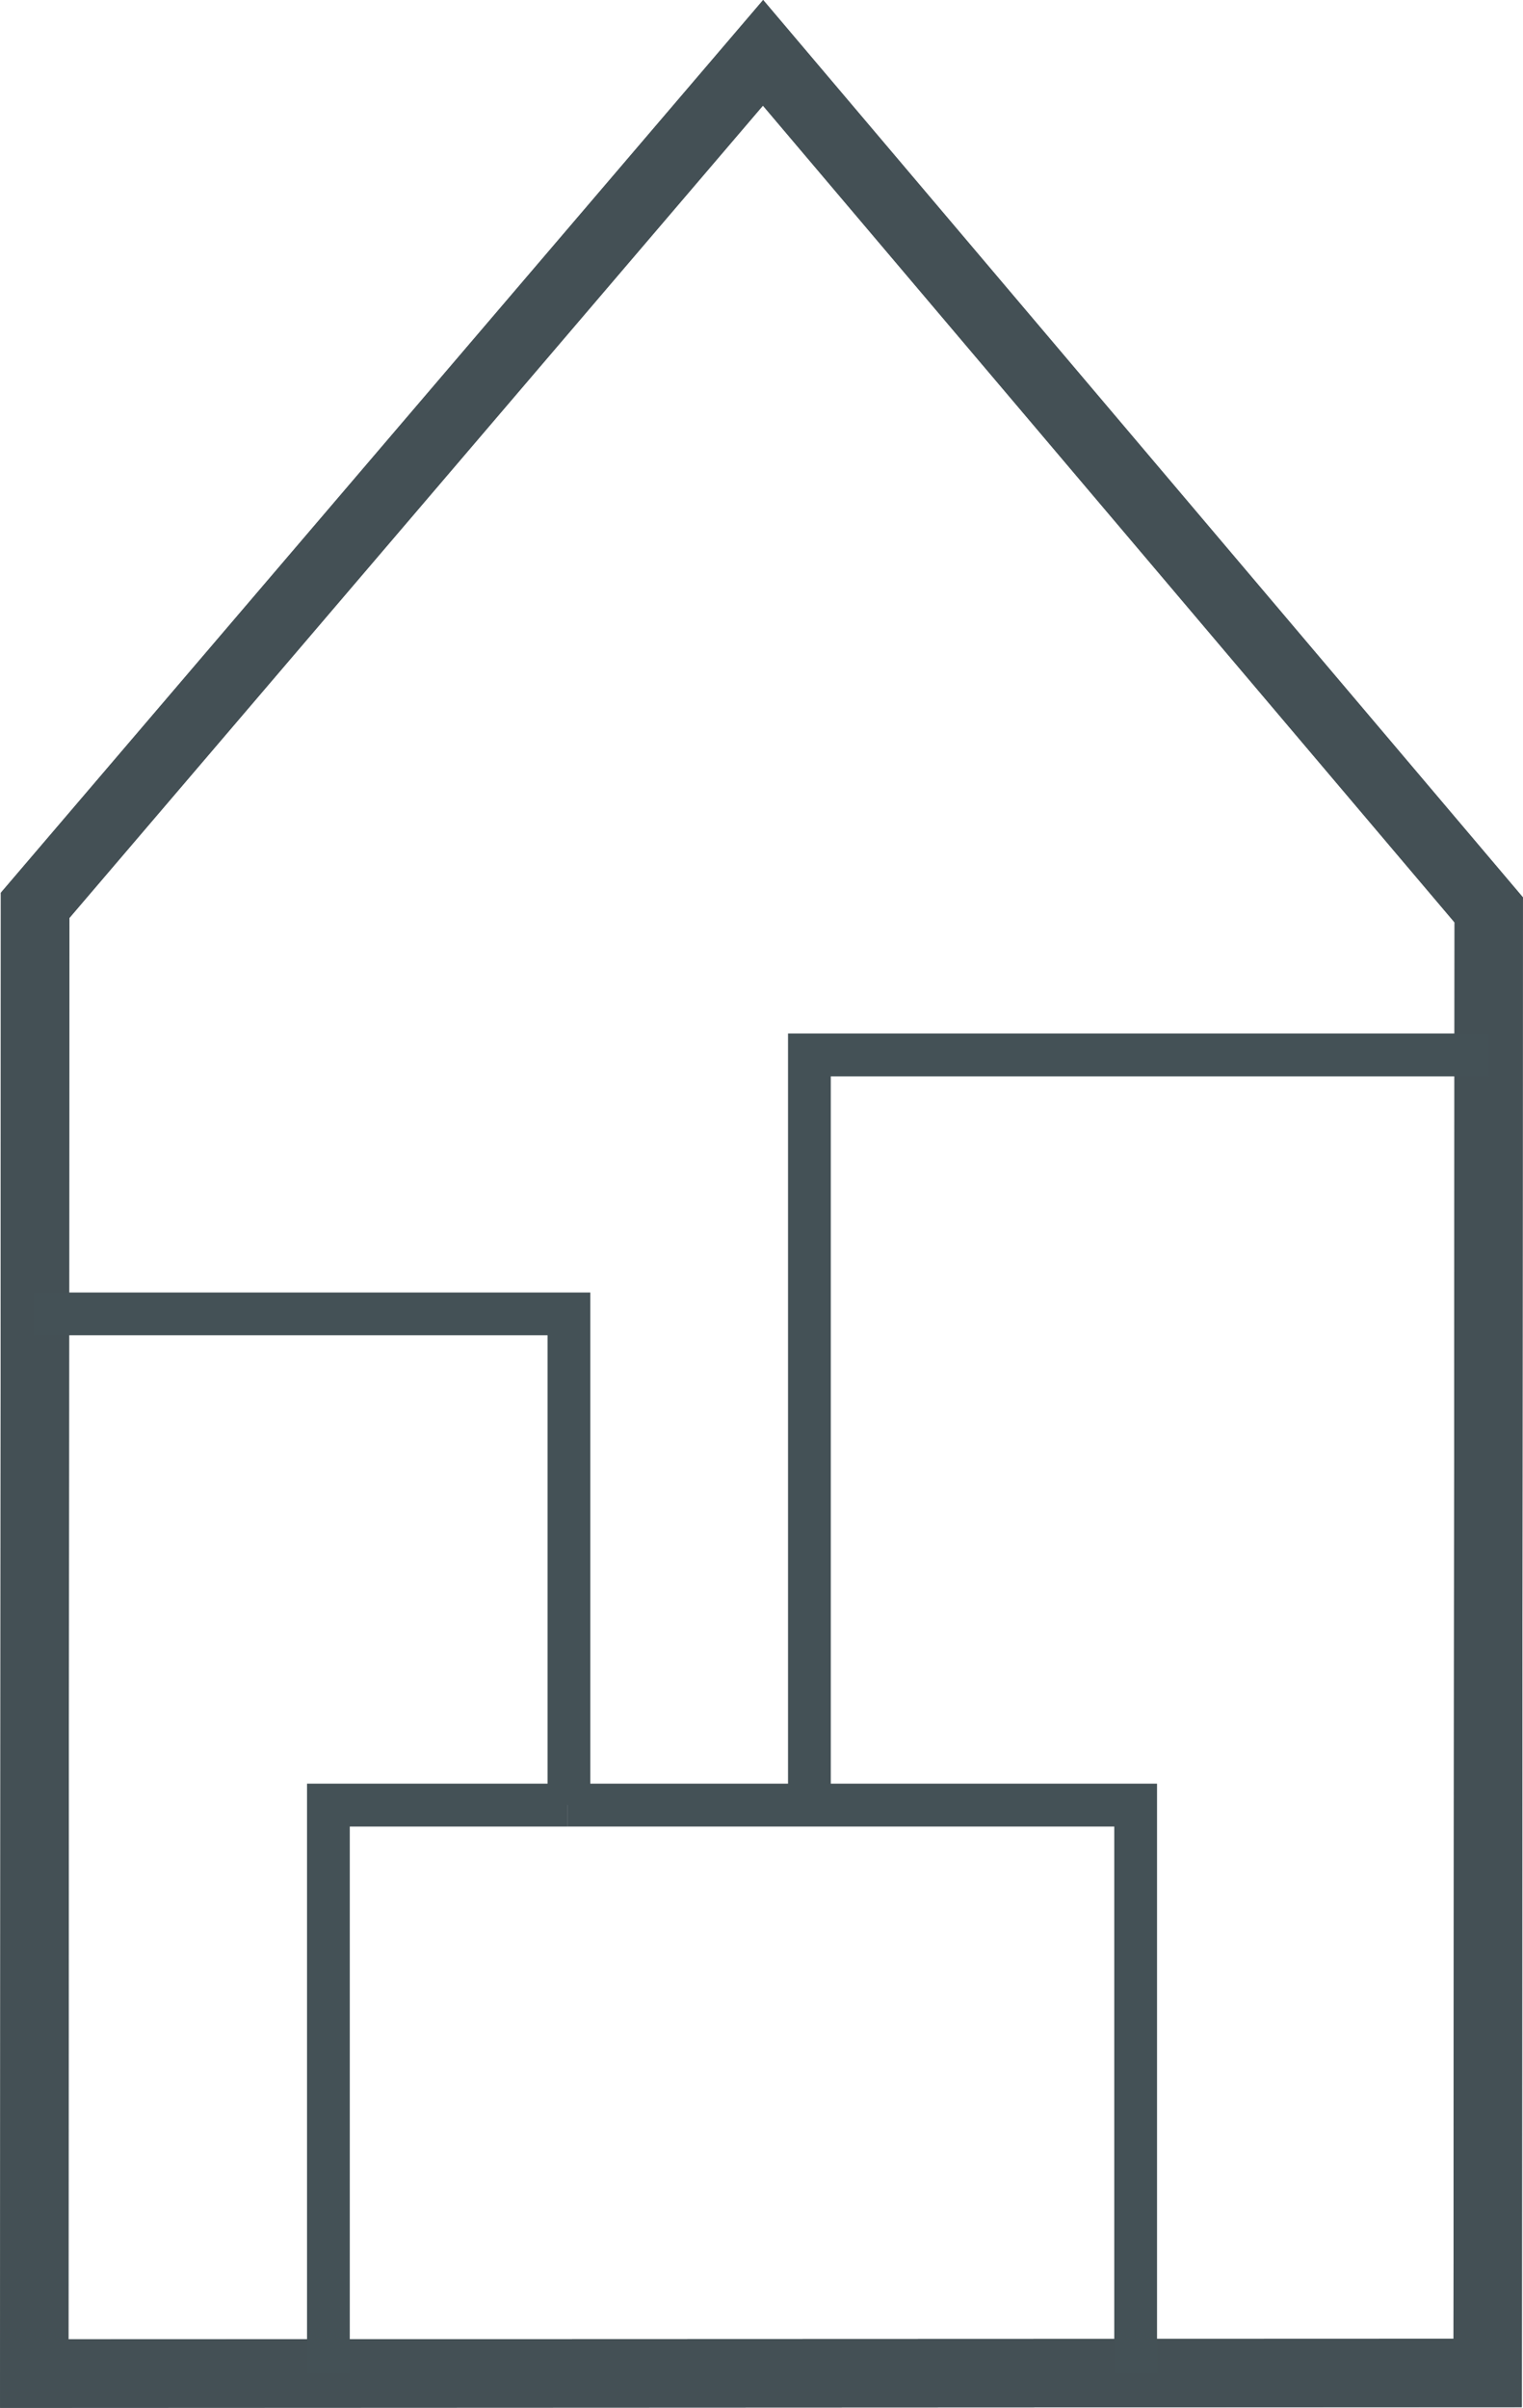
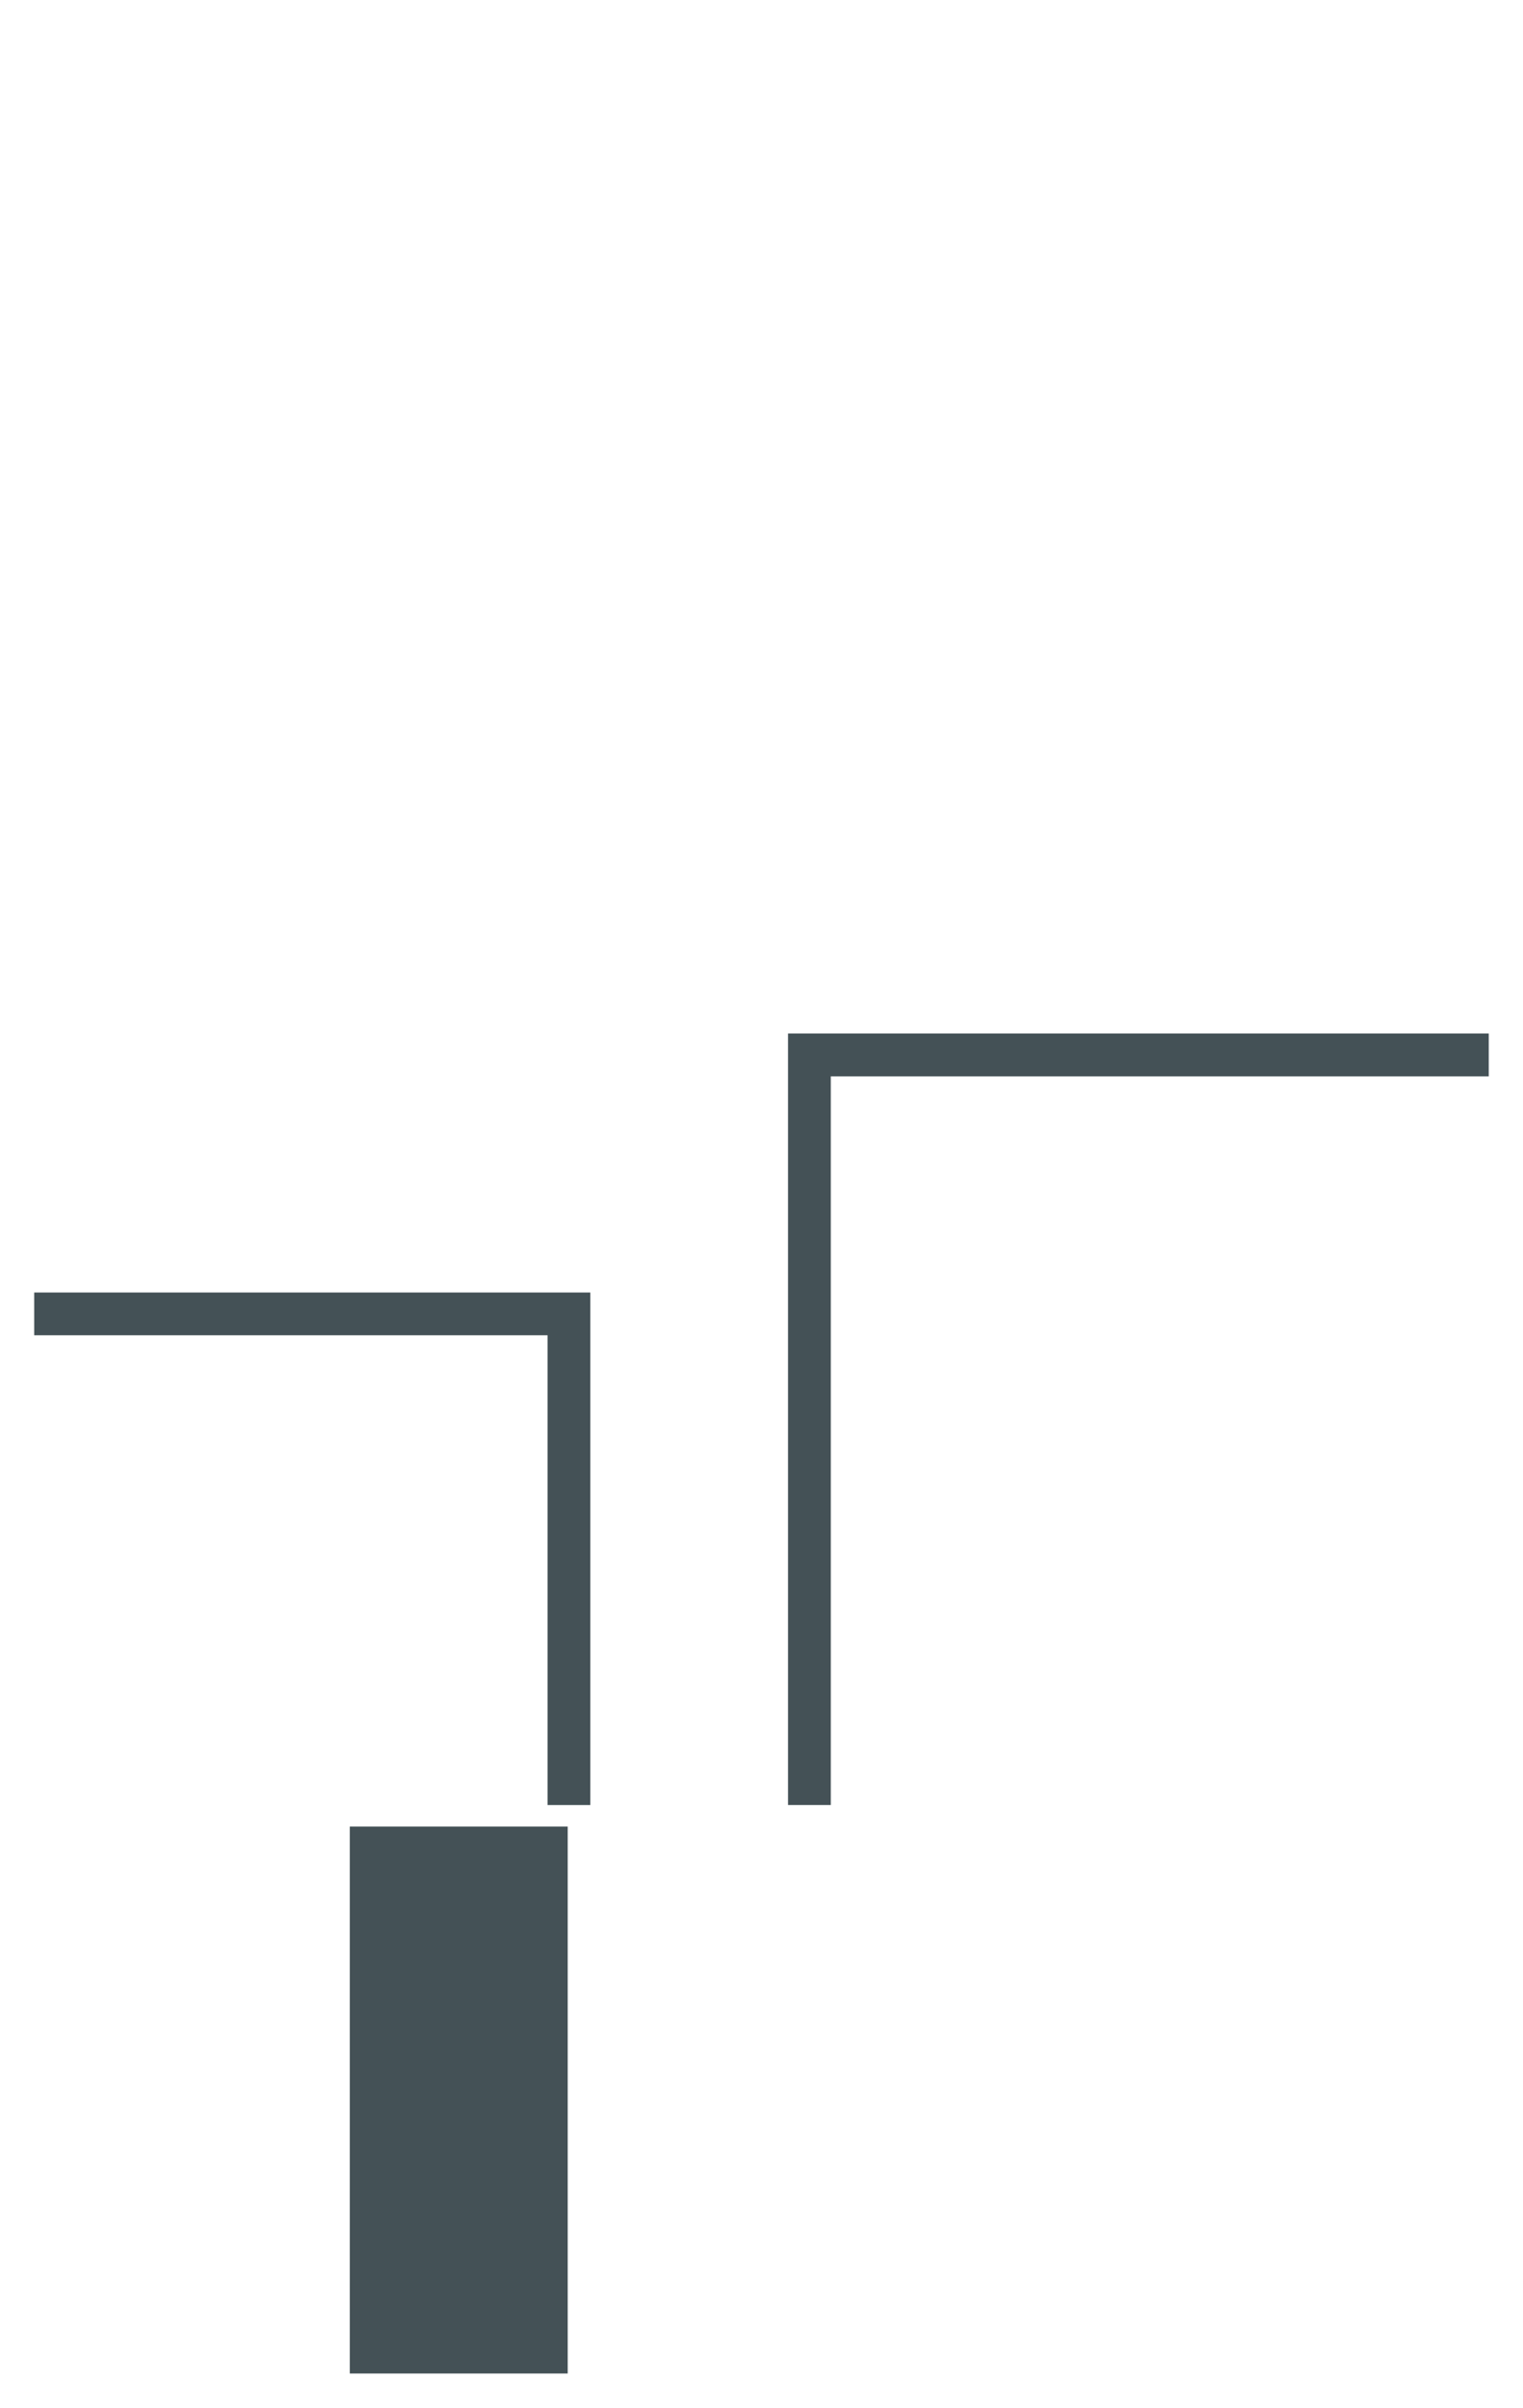
<svg xmlns="http://www.w3.org/2000/svg" id="_08_icoon_kantoren_en_bedrijfsgebouwen_def_Tekengebied_1" data-name="08 icoon kantoren en bedrijfsgebouwen_def_Tekengebied 1" width="59.337" height="93.79" viewBox="0 0 59.337 93.79">
-   <path id="Path_55" data-name="Path 55" d="M0,93.8.032,34.781,29.731.006l29.6,34.955L59.29,93.775ZM2.7,35.765,2.665,91.13l53.962-.019.042-55.173L29.722,4.12Z" transform="translate(0.002 -0.006)" fill="#445055" />
-   <path id="Path_56" data-name="Path 56" d="M0,93.8.032,34.781,29.731.006l29.6,34.955L59.29,93.775ZM2.7,35.765,2.665,91.13l53.962-.019.042-55.173L29.722,4.12Z" transform="translate(0.002 -0.006)" fill="#445055" />
  <path id="Path_57" data-name="Path 57" d="M25.665,171.075H24v-18.3H4V151.11H25.665Z" transform="translate(-2.667 -100.762)" fill="#445156" />
-   <path id="Path_58" data-name="Path 58" d="M89.341,231.507H87.675V210.2H66.38V208.53H89.341Z" transform="translate(-44.262 -139.05)" fill="#445156" />
  <path id="Path_59" data-name="Path 59" d="M93.806,150.884H92.14V120.83h27.3V122.5H93.806Z" transform="translate(-61.438 -80.572)" fill="#445156" />
-   <path id="Path_60" data-name="Path 60" d="M37.566,231.507H35.9V208.53H46.056V210.2h-8.49Z" transform="translate(-23.938 -139.05)" fill="#445156" />
+   <path id="Path_60" data-name="Path 60" d="M37.566,231.507H35.9H46.056V210.2h-8.49Z" transform="translate(-23.938 -139.05)" fill="#445156" />
</svg>